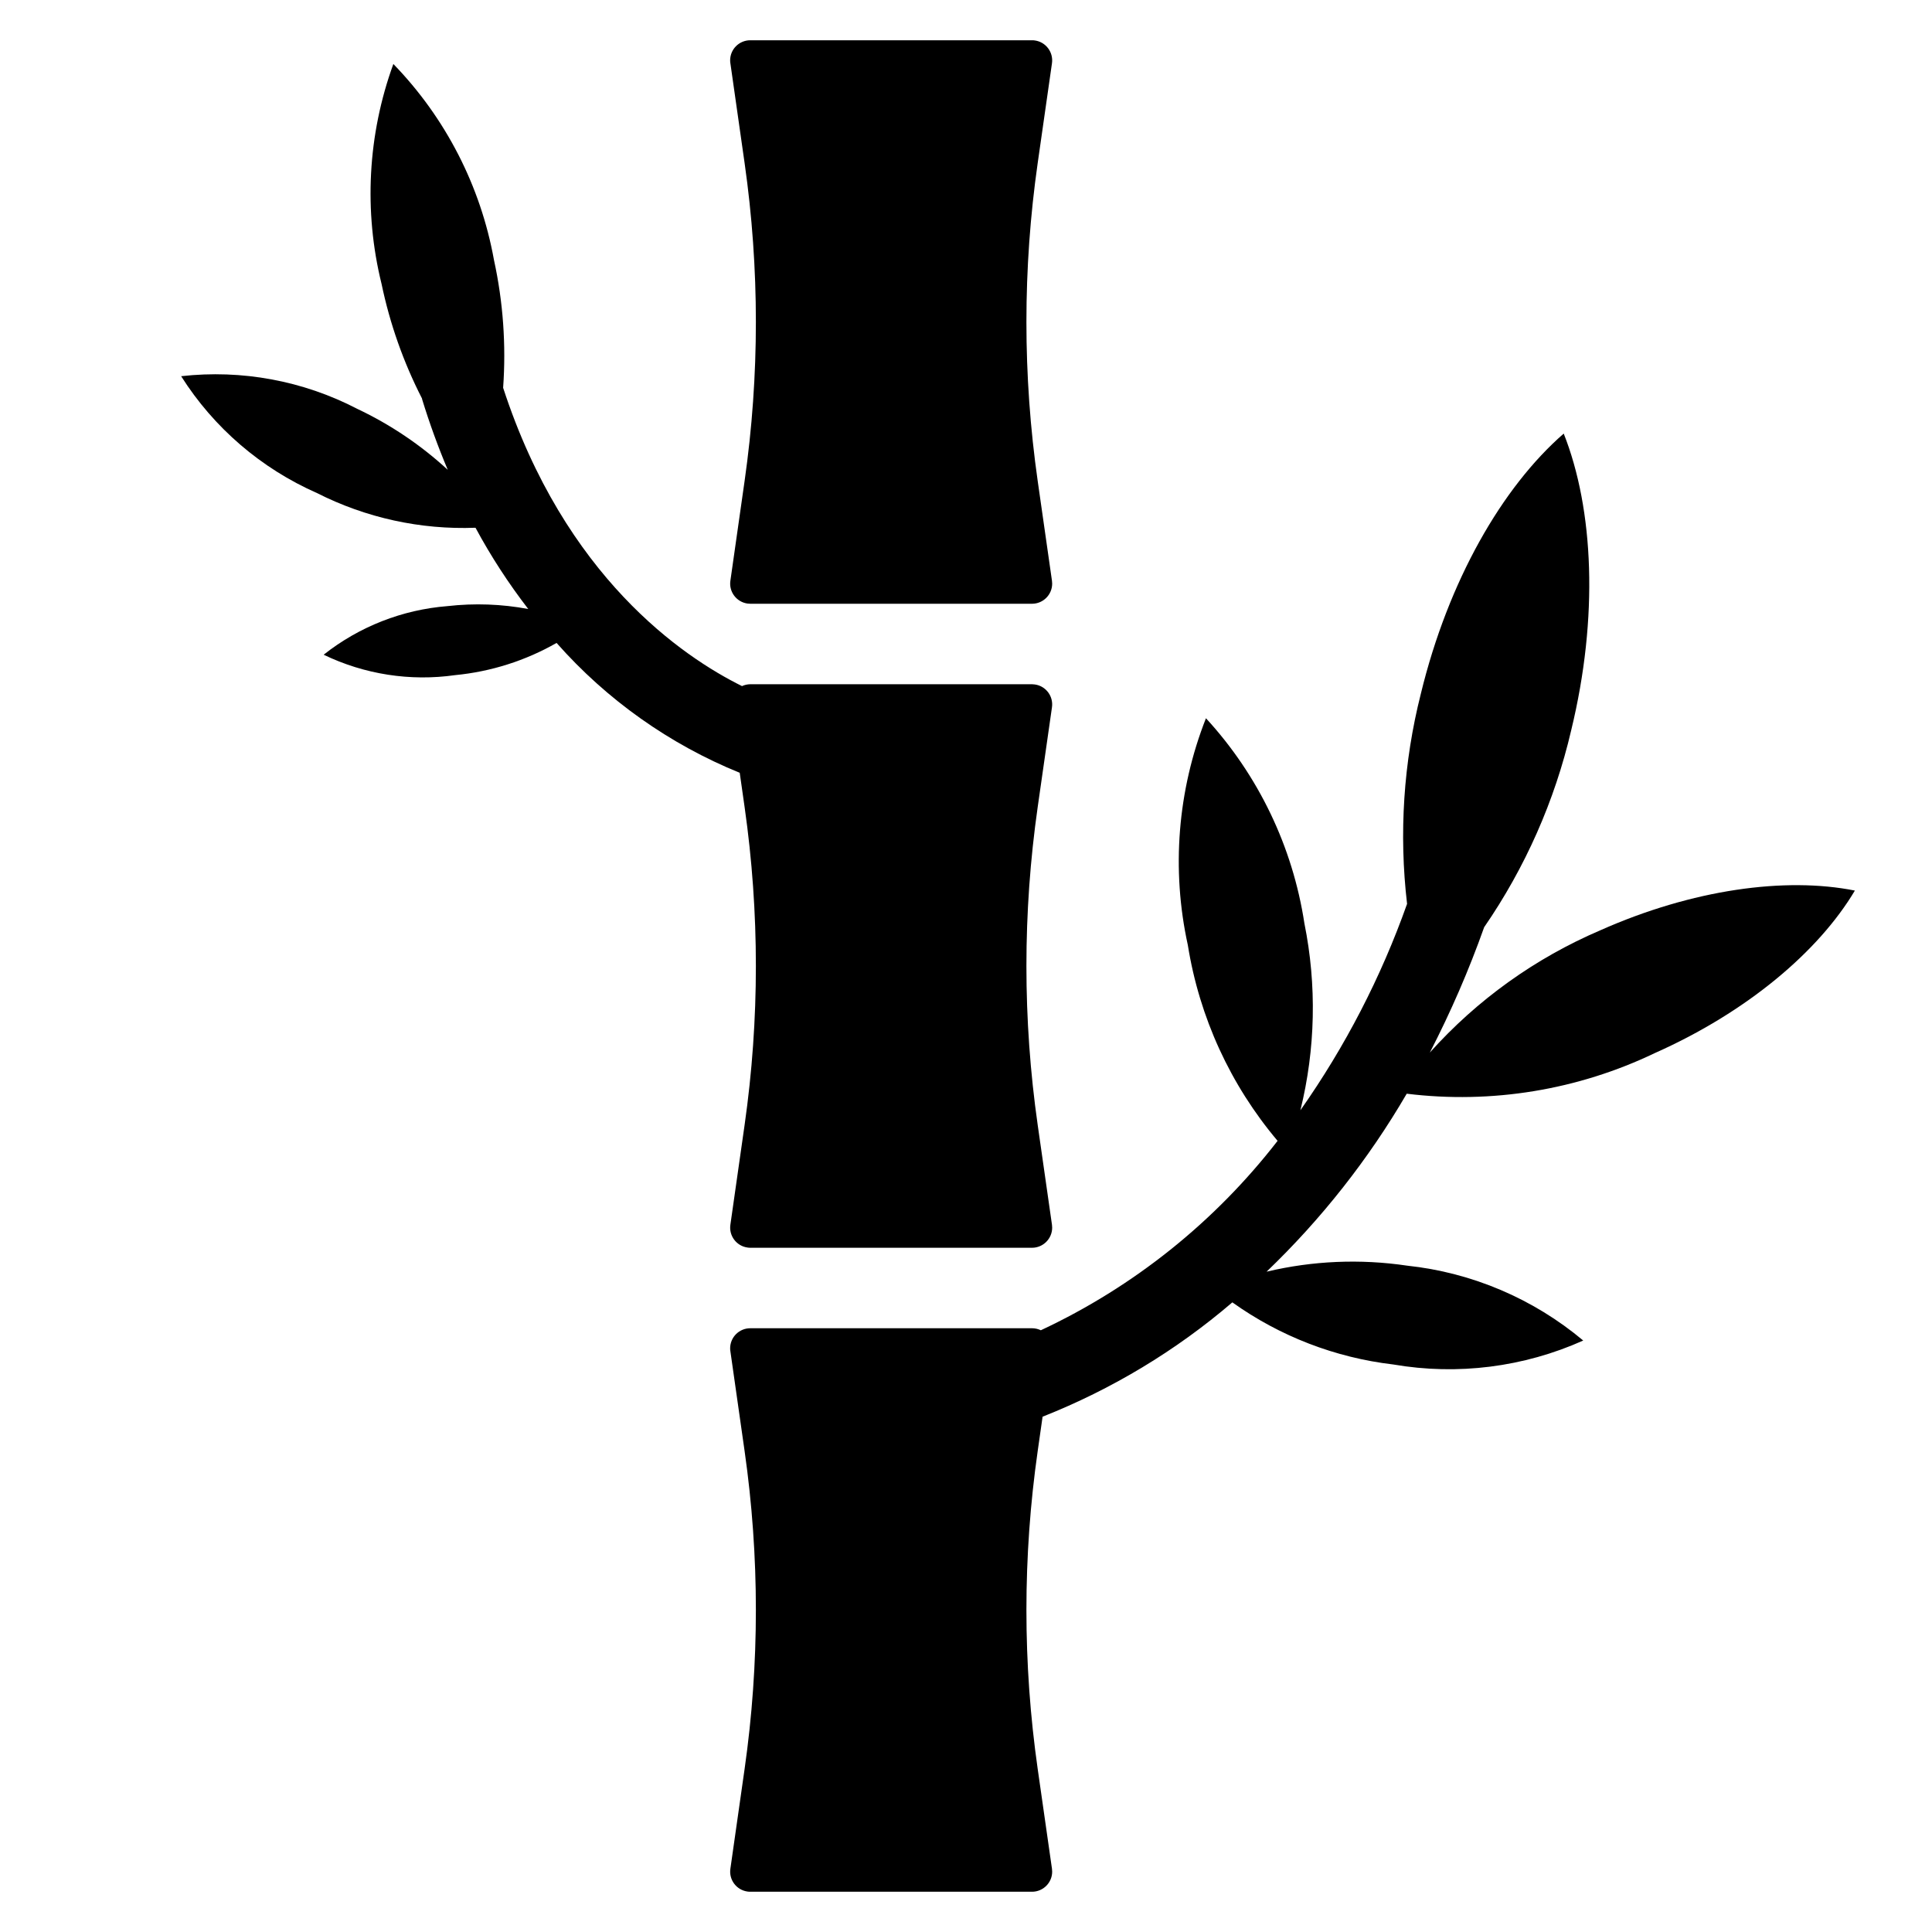
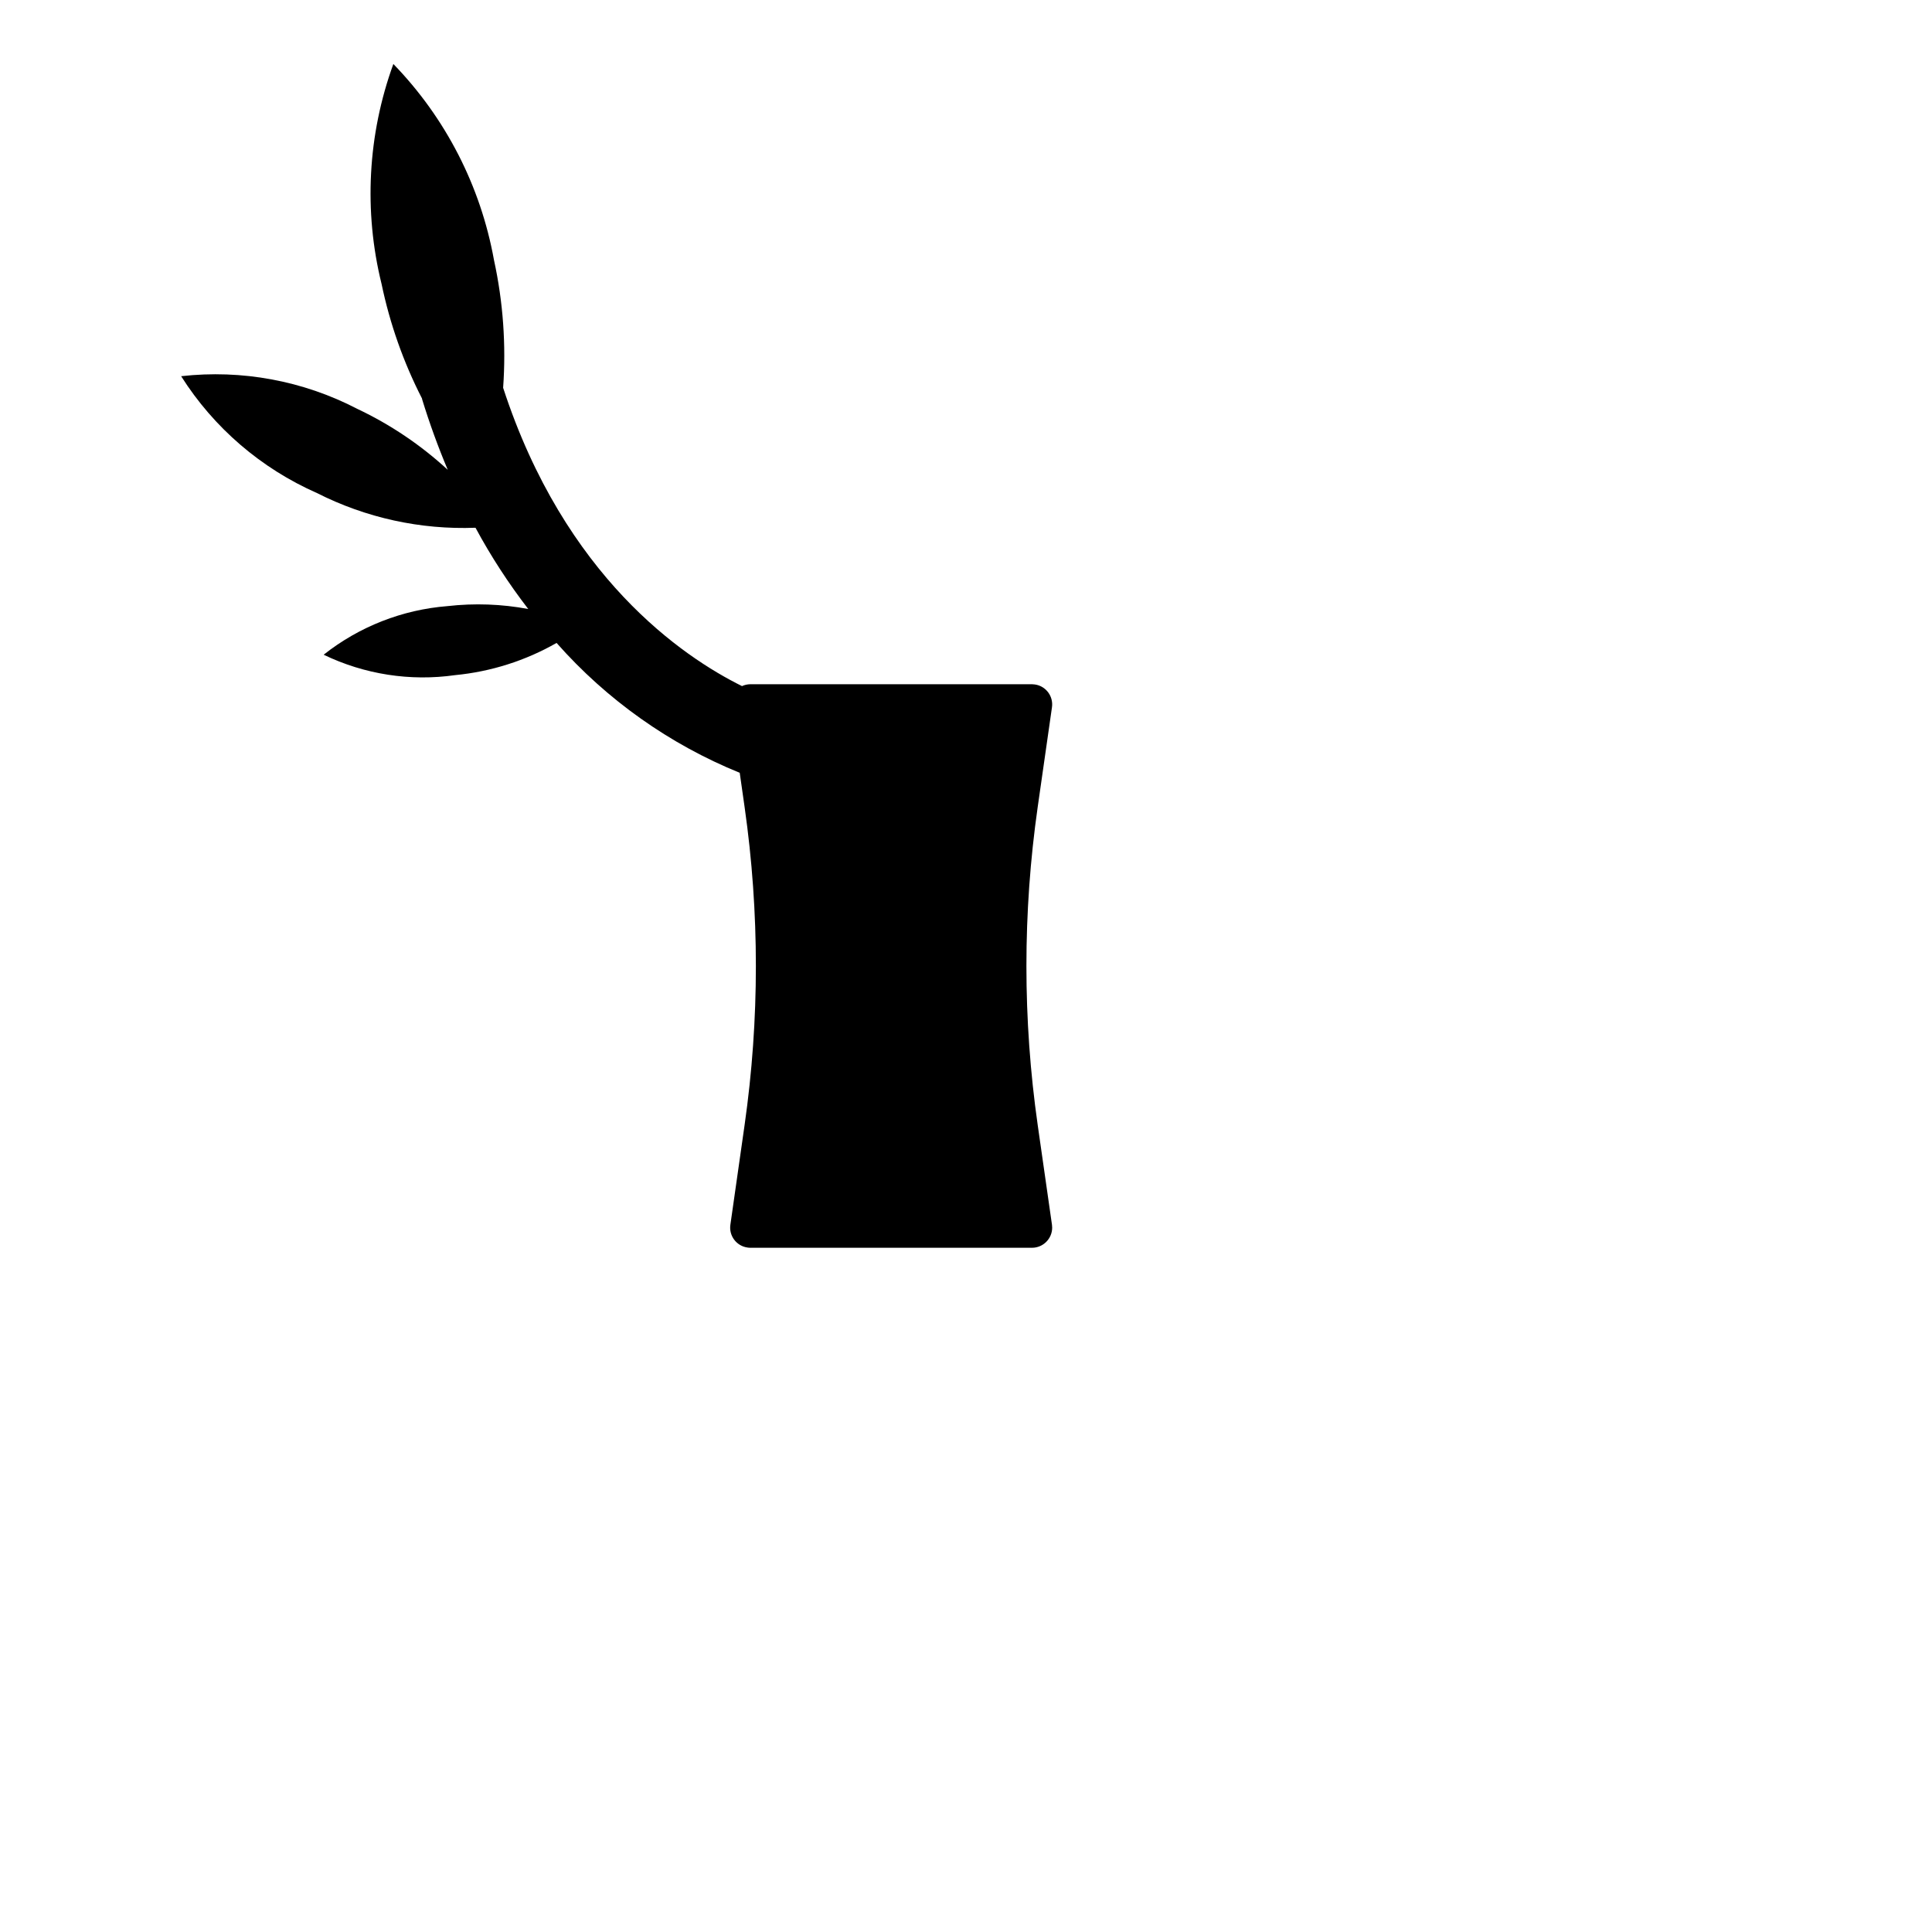
<svg xmlns="http://www.w3.org/2000/svg" width="50" height="50" xml:space="preserve" overflow="hidden">
  <g transform="translate(-69 -533)">
-     <path d="M87.902 548.031C87.861 548.315 88.059 548.579 88.344 548.62 88.368 548.623 88.393 548.625 88.417 548.625L95.709 548.625C95.996 548.625 96.23 548.392 96.23 548.104 96.23 548.08 96.228 548.055 96.225 548.031L95.856 545.451C95.466 542.72 95.466 539.947 95.856 537.216L96.225 534.636C96.265 534.351 96.067 534.087 95.782 534.047 95.758 534.043 95.733 534.042 95.709 534.042L88.417 534.042C88.129 534.042 87.896 534.275 87.896 534.562 87.896 534.587 87.898 534.612 87.902 534.636L88.271 537.226C88.659 539.95 88.659 542.716 88.271 545.441Z" />
-     <path d="M110.416 557.076C108.732 557.796 107.226 558.876 106.004 560.24 106.545 559.192 107.015 558.108 107.41 556.996 108.473 555.453 109.237 553.725 109.662 551.901 110.374 548.973 110.246 546.183 109.469 544.221 107.878 545.607 106.482 548.027 105.771 550.955 105.322 552.73 105.202 554.573 105.415 556.392 104.742 558.29 103.813 560.087 102.654 561.734 103.045 560.149 103.081 558.498 102.758 556.898 102.455 554.914 101.568 553.066 100.21 551.588 99.475 553.455 99.311 555.499 99.741 557.459 100.04 559.328 100.843 561.079 102.064 562.525 100.44 564.622 98.34 566.303 95.937 567.427 95.866 567.393 95.788 567.375 95.709 567.375L88.417 567.375C88.129 567.375 87.896 567.608 87.896 567.896 87.896 567.92 87.898 567.945 87.902 567.969L88.271 570.559C88.659 573.284 88.659 576.05 88.271 578.774L87.902 581.364C87.861 581.649 88.059 581.913 88.344 581.953 88.368 581.957 88.393 581.958 88.417 581.958L95.709 581.958C95.996 581.958 96.23 581.725 96.23 581.438 96.23 581.413 96.228 581.388 96.225 581.364L95.856 578.784C95.466 576.053 95.466 573.28 95.856 570.549L95.982 569.664C97.772 568.956 99.432 567.957 100.893 566.705 102.124 567.584 103.558 568.137 105.06 568.313 106.723 568.599 108.434 568.383 109.974 567.693 108.681 566.609 107.094 565.934 105.416 565.755 104.204 565.575 102.97 565.628 101.779 565.911 103.196 564.552 104.417 563.002 105.406 561.305 107.603 561.575 109.832 561.21 111.828 560.253 114.217 559.19 116.067 557.622 117.004 556.048 115.209 555.69 112.806 556.013 110.416 557.076Z" />
    <path d="M88.144 553 88.271 553.892C88.659 556.617 88.659 559.383 88.271 562.108L87.902 564.697C87.861 564.982 88.059 565.246 88.344 565.286 88.368 565.29 88.393 565.292 88.417 565.292L95.709 565.292C95.996 565.292 96.23 565.058 96.23 564.771 96.23 564.746 96.228 564.722 96.225 564.697L95.856 562.118C95.466 559.386 95.466 556.614 95.856 553.882L96.225 551.303C96.265 551.018 96.067 550.754 95.782 550.714 95.758 550.71 95.733 550.708 95.709 550.708L88.417 550.708C88.343 550.709 88.27 550.725 88.203 550.756 86.673 549.999 83.616 547.93 82.021 543.036 82.1 541.928 82.021 540.814 81.784 539.729 81.439 537.817 80.533 536.051 79.18 534.656 78.516 536.481 78.409 538.463 78.875 540.349 79.09 541.379 79.441 542.376 79.921 543.312 79.921 543.319 79.921 543.324 79.924 543.331 80.114 543.951 80.336 544.562 80.588 545.159 79.892 544.518 79.103 543.986 78.248 543.582 76.846 542.853 75.258 542.559 73.688 542.736 74.533 544.071 75.757 545.123 77.203 545.76 78.472 546.403 79.884 546.712 81.306 546.658 81.703 547.395 82.16 548.098 82.671 548.761 81.983 548.632 81.279 548.607 80.583 548.686 79.413 548.778 78.297 549.216 77.376 549.944 78.433 550.454 79.618 550.638 80.78 550.472 81.704 550.383 82.599 550.099 83.404 549.639 84.703 551.11 86.326 552.261 88.144 553Z" />
  </g>
</svg>